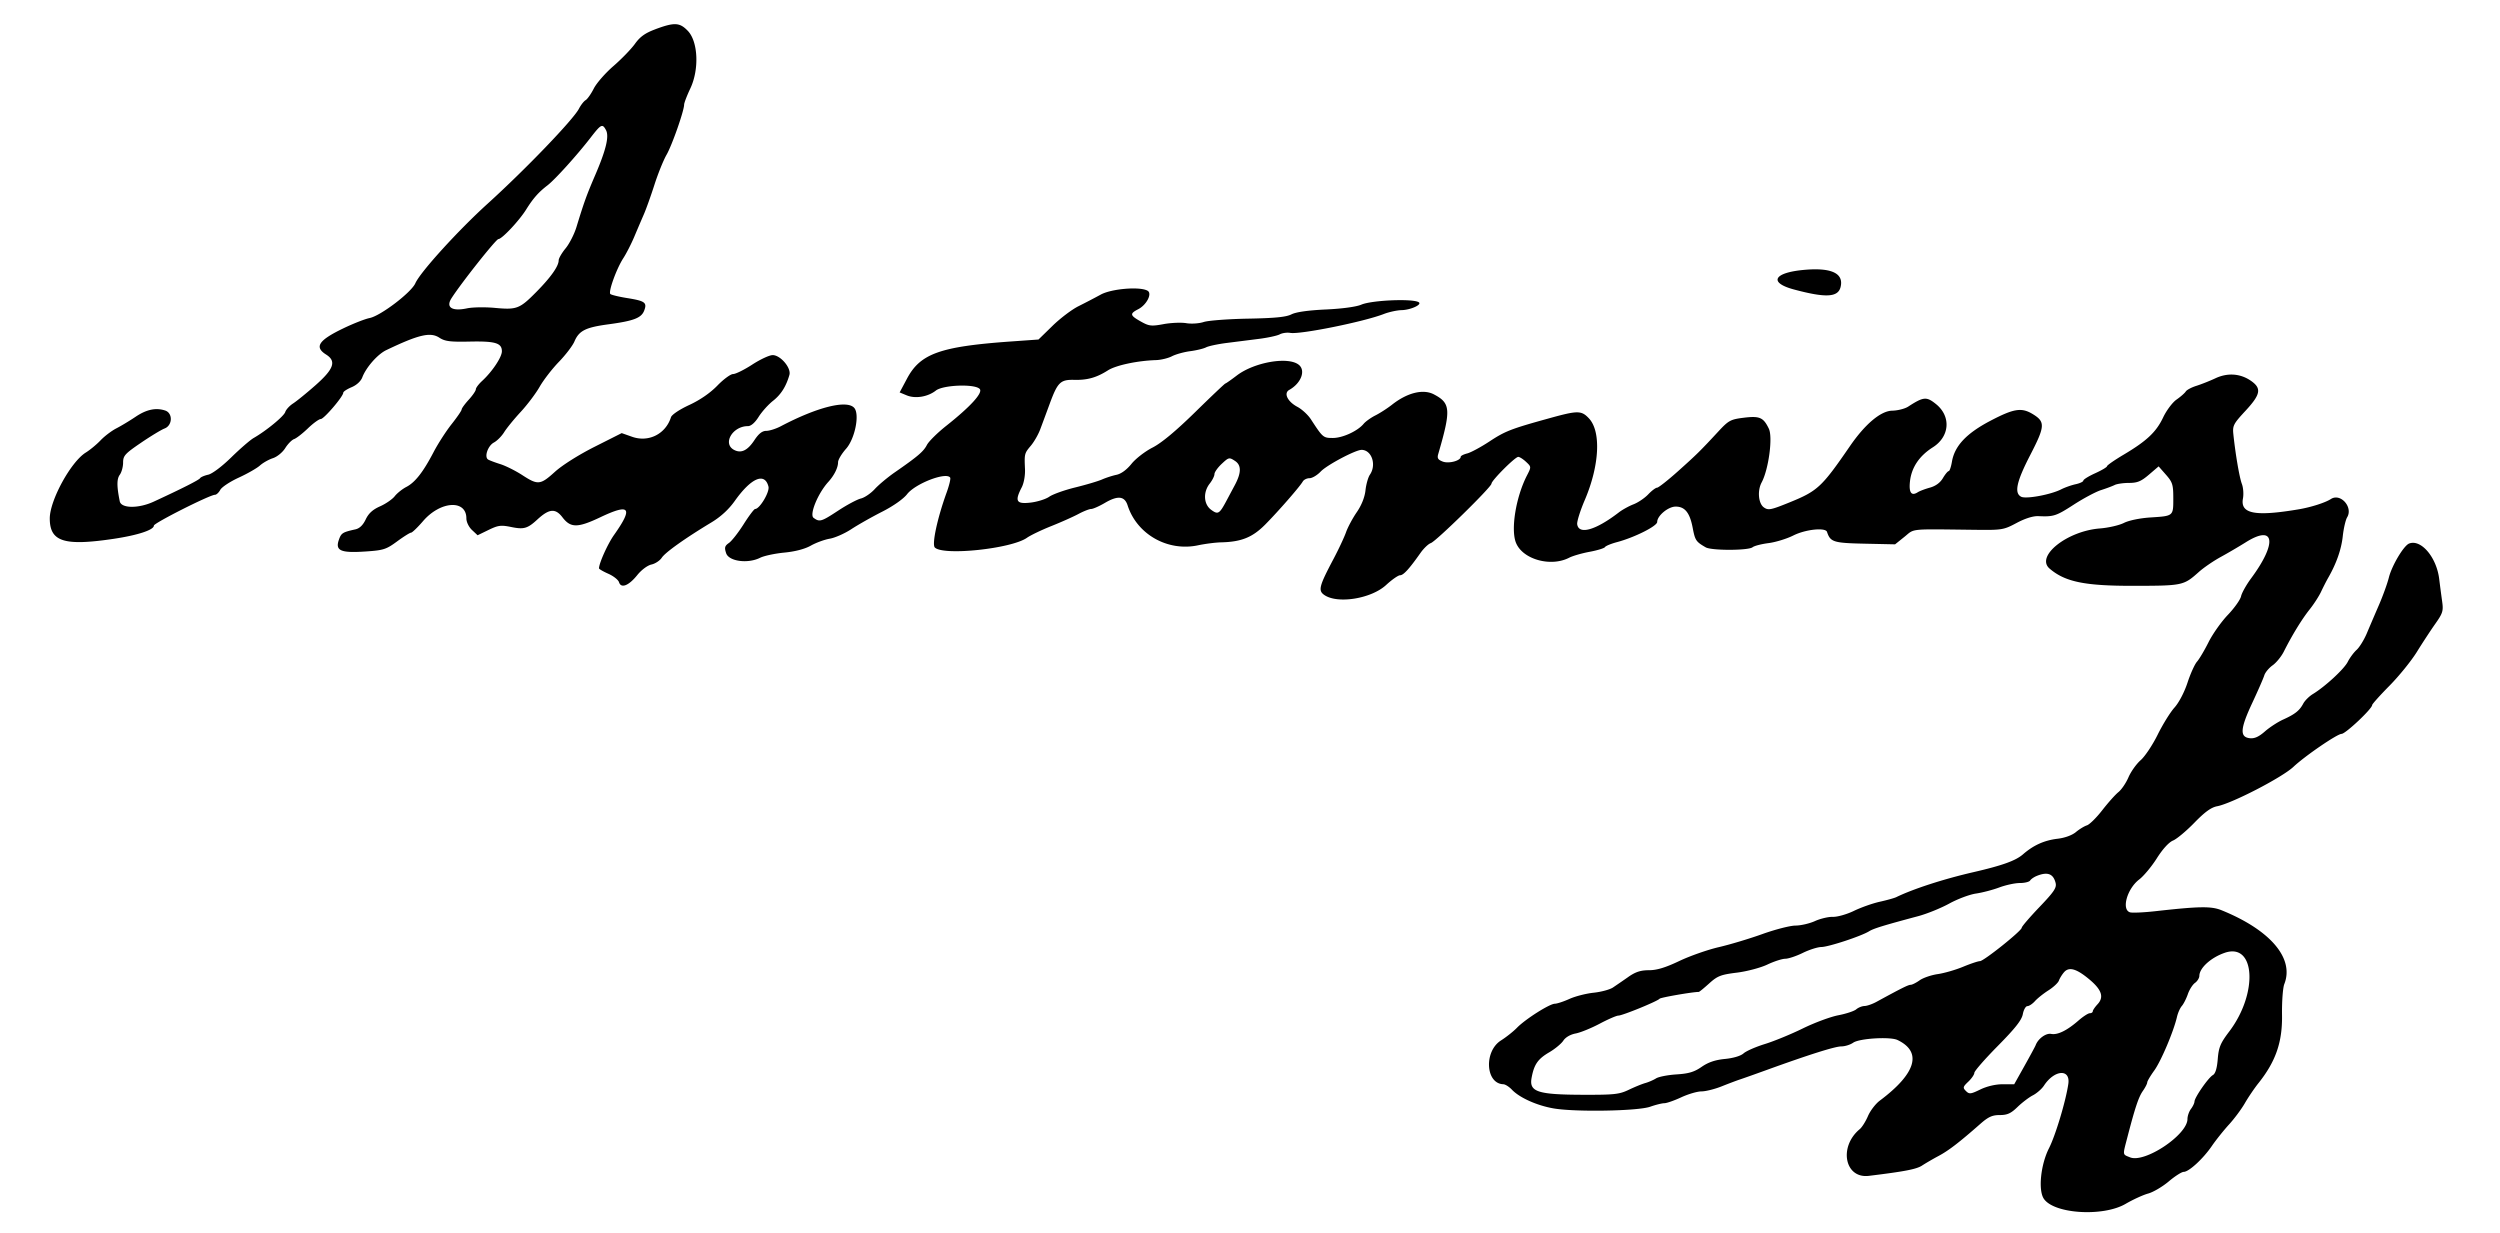
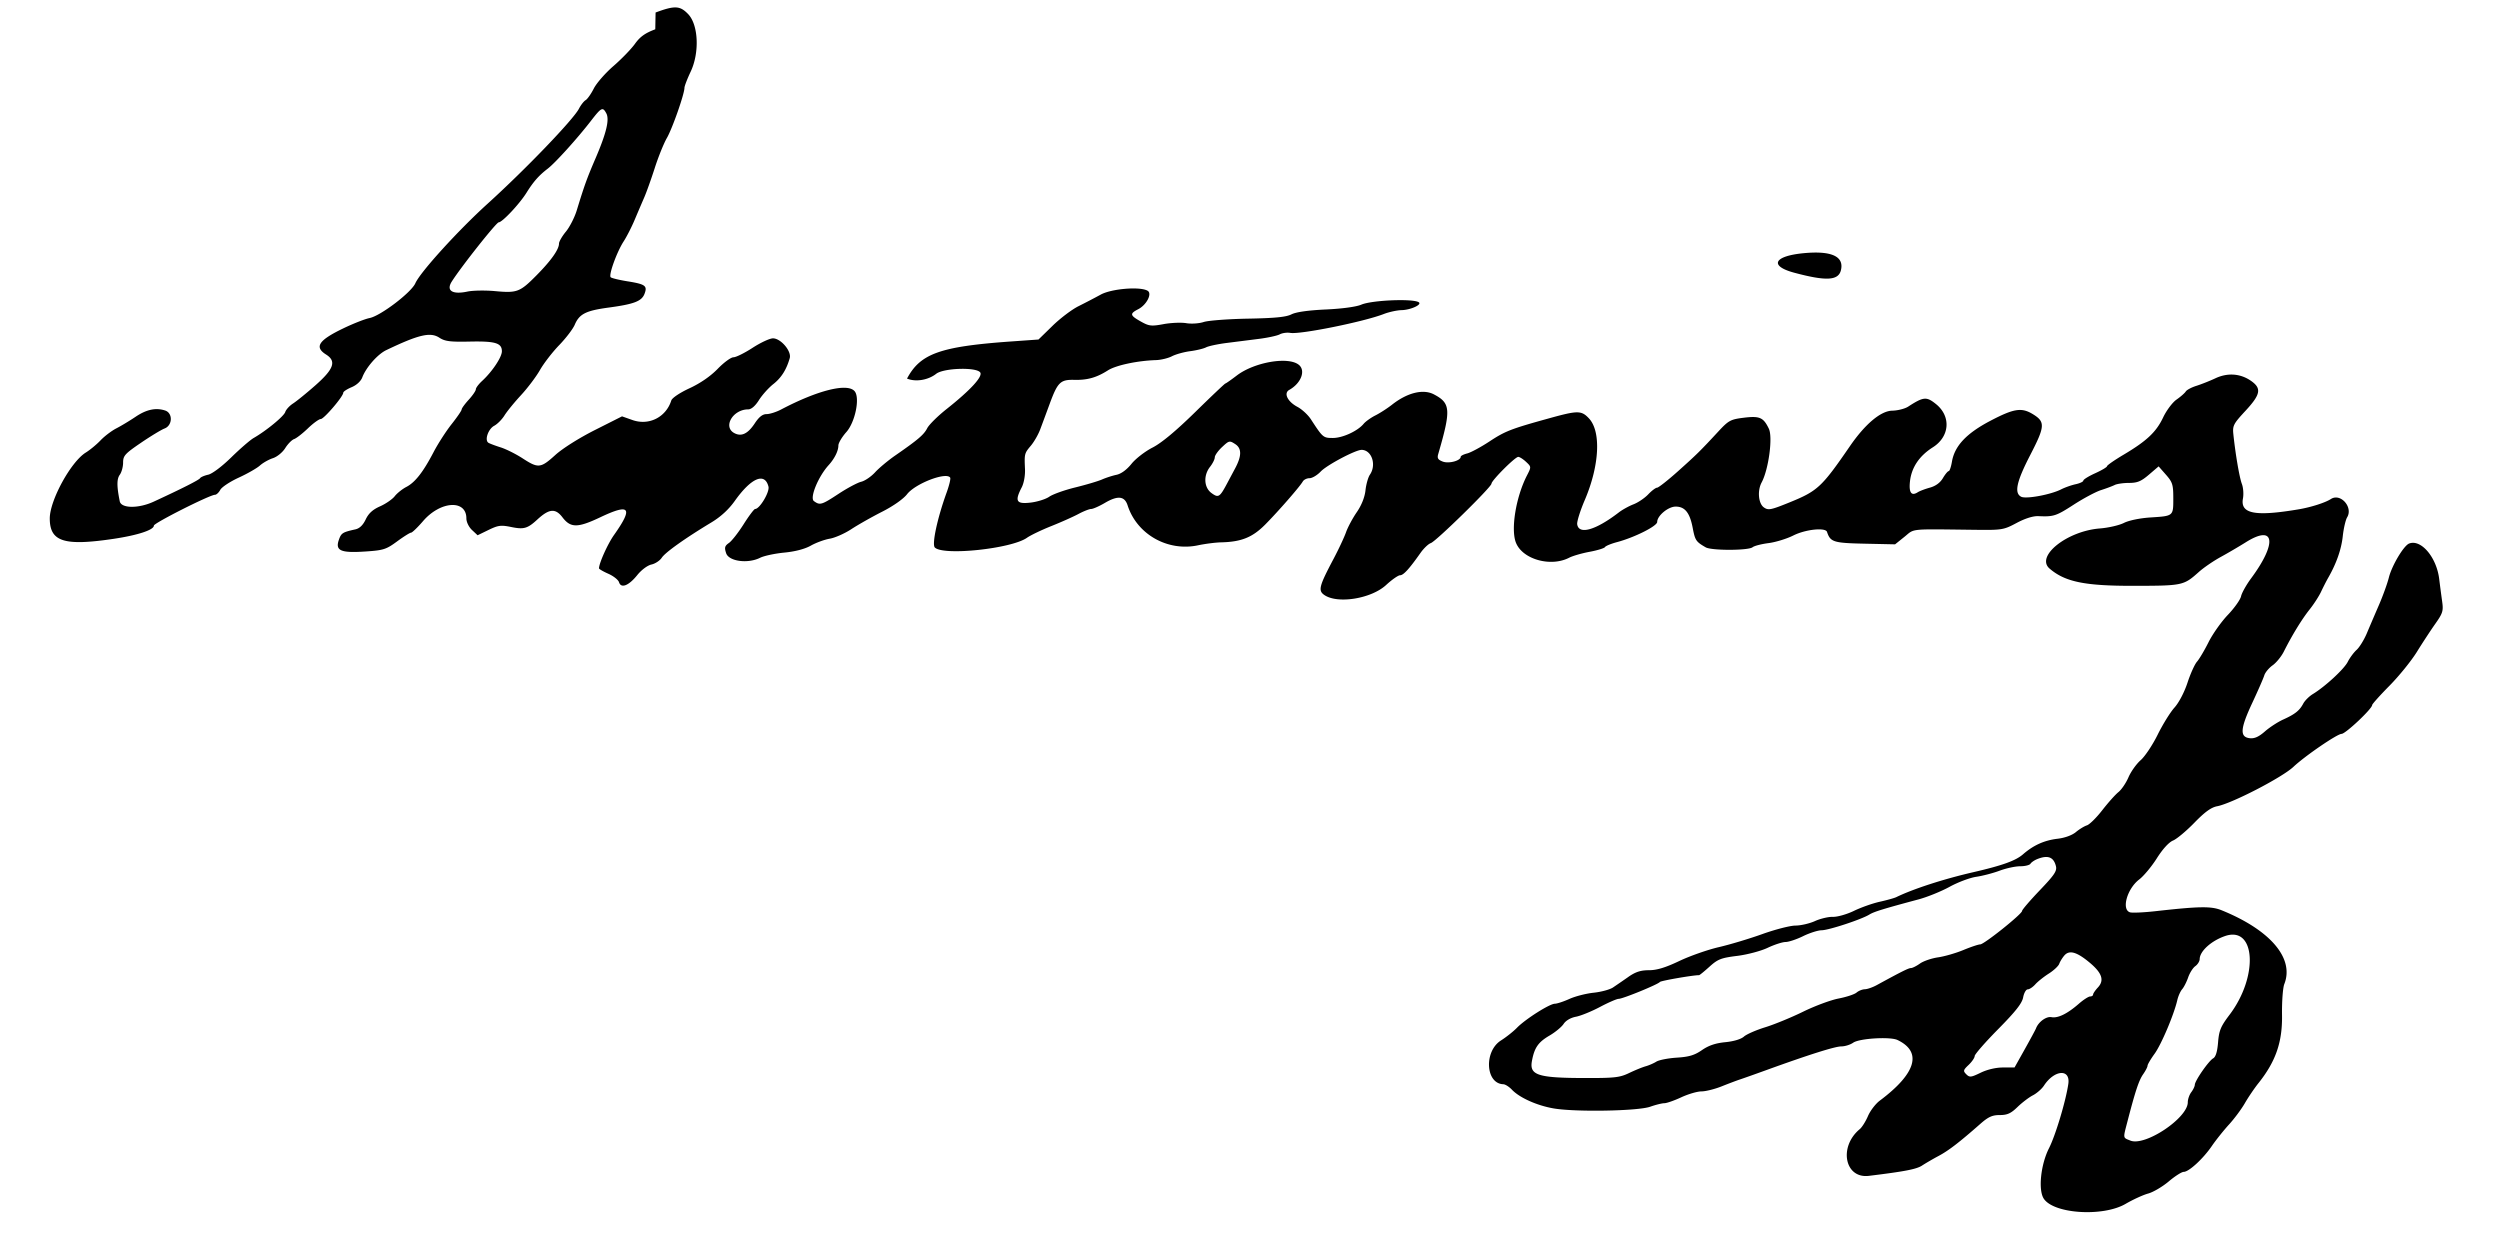
<svg xmlns="http://www.w3.org/2000/svg" viewBox="0 0 1056 521">
-   <path fill-rule="evenodd" d="M276.79 12.374c-4.271 1.59-6.431 3.134-8.575 6.126-1.576 2.2-5.669 6.428-9.094 9.396-3.426 2.967-7.163 7.242-8.305 9.5-1.142 2.257-2.693 4.464-3.446 4.904-.754.44-2.029 2.073-2.834 3.631-2.392 4.625-22.533 25.576-38.52 40.069-12.509 11.34-28.504 28.94-30.569 33.636-1.729 3.933-14.722 13.809-19.356 14.713-1.875.366-6.825 2.307-11 4.314-10.557 5.074-12.422 7.895-7.341 11.102 4.446 2.805 3.287 6.116-4.562 13.03-3.678 3.241-7.908 6.678-9.399 7.638-1.491.96-2.975 2.579-3.299 3.598-.57 1.798-8.013 7.918-13.353 10.981-1.451.832-5.707 4.516-9.459 8.186-3.958 3.873-8.046 6.944-9.739 7.315-1.604.353-3.15 1.019-3.435 1.481-.474.766-7.65 4.396-19.57 9.898-6.432 2.97-13.737 2.897-14.35-.142-1.291-6.396-1.287-9.435.015-11.217.771-1.053 1.401-3.365 1.401-5.136 0-2.888.777-3.751 7.505-8.336 4.128-2.813 8.628-5.541 10-6.063 3.4-1.293 3.568-6.511.245-7.602-3.913-1.284-7.899-.437-12.477 2.652-2.44 1.647-6.088 3.844-8.105 4.882-2.017 1.038-5.018 3.31-6.668 5.048-1.65 1.739-4.463 4.068-6.251 5.174-6.327 3.916-15.233 20.208-15.224 27.848.012 9.838 6.048 11.742 27.178 8.57C58.247 226.062 65 223.83 65 222.018 65 220.933 88.643 209 90.791 209c.626 0 1.642-.941 2.258-2.092.616-1.151 4.119-3.469 7.785-5.152 3.667-1.683 7.697-3.987 8.957-5.121 1.26-1.133 3.727-2.527 5.482-3.098 1.792-.582 4.076-2.448 5.209-4.255 1.11-1.769 2.798-3.485 3.751-3.812.953-.326 3.577-2.366 5.831-4.532 2.255-2.166 4.699-3.938 5.433-3.938 1.349 0 9.503-9.539 9.503-11.117 0-.471 1.578-1.515 3.506-2.321 2.118-.885 3.912-2.531 4.53-4.158 1.612-4.239 6.463-9.755 10.119-11.506 13.75-6.586 18.644-7.729 22.447-5.245 2.338 1.527 4.546 1.81 12.746 1.633 10.875-.234 13.652.599 13.652 4.099 0 2.484-4.076 8.594-8.364 12.539-1.45 1.334-2.636 2.921-2.636 3.527 0 .607-1.35 2.581-3 4.388-1.65 1.806-3 3.666-3 4.133 0 .467-1.904 3.251-4.232 6.188-2.327 2.937-5.75 8.245-7.606 11.796-4.449 8.512-7.818 12.815-11.539 14.739-1.677.867-3.878 2.63-4.891 3.918-1.013 1.288-3.8 3.208-6.194 4.267-3.09 1.367-4.848 2.971-6.064 5.533-1.136 2.395-2.597 3.804-4.343 4.191-5.443 1.204-5.989 1.549-6.99 4.421-1.595 4.575.761 5.625 11.085 4.94 7.758-.515 8.873-.867 13.499-4.263 2.774-2.036 5.433-3.702 5.909-3.702.476-.001 2.761-2.202 5.078-4.892 7.33-8.512 18.288-9.188 18.288-1.127 0 1.516 1.024 3.632 2.369 4.896l2.368 2.225 4.629-2.249c4.064-1.975 5.233-2.125 9.583-1.234 5.347 1.095 6.879.653 11.051-3.189 4.973-4.58 7.613-4.803 10.594-.896 3.442 4.513 6.405 4.507 15.974-.034 12.582-5.971 14.002-4.124 5.776 7.512-2.633 3.725-6.271 11.797-6.329 14.046-.008.306 1.762 1.341 3.933 2.299 2.172.958 4.213 2.574 4.535 3.59.868 2.735 4.088 1.469 7.702-3.027 1.755-2.185 4.31-4.089 5.975-4.455 1.599-.351 3.567-1.645 4.373-2.875 1.474-2.25 9.851-8.209 20.967-14.916 3.948-2.382 7.324-5.484 9.869-9.07 6.933-9.766 12.687-12.212 14.234-6.05.57 2.27-3.709 9.446-5.632 9.446-.435 0-2.616 2.888-4.845 6.418-2.229 3.53-5.019 7.094-6.199 7.921-1.802 1.262-1.996 1.956-1.208 4.332 1.147 3.46 9.147 4.54 14.361 1.939 1.65-.823 6.245-1.807 10.21-2.186 4.576-.437 8.671-1.513 11.21-2.945 2.2-1.24 5.8-2.56 8-2.931 2.2-.372 6.303-2.187 9.117-4.034 2.815-1.847 8.665-5.159 13-7.359 4.701-2.386 8.956-5.378 10.542-7.411 3.527-4.522 16.618-9.532 18.204-6.966.264.427-.41 3.24-1.499 6.25-3.952 10.927-6.31 21.926-4.985 23.251 3.562 3.562 32.354.521 38.901-4.109 1.496-1.058 6.114-3.278 10.261-4.933 4.148-1.655 9.316-3.96 11.485-5.123 2.17-1.163 4.587-2.114 5.371-2.114.785 0 3.397-1.154 5.803-2.565 5.489-3.216 8.332-2.901 9.61 1.065 3.933 12.202 16.886 19.555 29.69 16.853 3.025-.638 7.438-1.204 9.807-1.257 8.526-.19 13.258-2.104 18.637-7.538 5.528-5.583 14.586-15.964 15.856-18.169.44-.764 1.721-1.389 2.848-1.389 1.127 0 3.243-1.259 4.701-2.798 2.635-2.782 14.829-9.231 17.338-9.17 4.266.103 6.318 6.336 3.455 10.495-.747 1.085-1.585 4.052-1.862 6.593-.321 2.938-1.662 6.302-3.683 9.239-1.748 2.54-3.792 6.359-4.542 8.485-.75 2.126-3.125 7.194-5.278 11.261-6.169 11.656-6.606 13.449-3.737 15.329 5.703 3.737 19.735 1.411 25.928-4.298 2.468-2.275 5.132-4.136 5.921-4.136 1.425 0 3.838-2.636 8.611-9.41 1.375-1.951 3.344-3.831 4.377-4.177 2.211-.74 25.623-23.673 25.623-25.098 0-1.333 9.97-11.315 11.302-11.315.588 0 2.078.948 3.312 2.107 2.235 2.099 2.236 2.12.371 5.75-4.702 9.151-6.927 22.954-4.598 28.526 2.907 6.958 14.683 10.218 22.433 6.21 1.496-.774 5.385-1.899 8.642-2.501 3.257-.602 6.173-1.498 6.48-1.99.307-.492 2.583-1.433 5.058-2.09 7.379-1.959 17-6.784 17-8.525 0-2.624 4.644-6.487 7.8-6.487 3.91 0 5.986 2.599 7.203 9.018.997 5.257 1.386 5.836 5.497 8.198 2.466 1.417 18.079 1.378 19.799-.049.688-.571 3.715-1.355 6.726-1.741 3.011-.387 7.725-1.836 10.475-3.221 5.128-2.582 13.575-3.481 14.231-1.513 1.431 4.294 2.709 4.694 15.891 4.977l12.862.277 3.995-3.211c4.412-3.546 1.461-3.256 29.837-2.924 11.368.134 12.031.024 17.5-2.894 3.604-1.924 6.965-2.977 9.184-2.878 6.498.288 7.484-.034 15-4.893 4.125-2.667 9.3-5.421 11.5-6.12 2.2-.699 4.781-1.666 5.736-2.149.955-.482 3.687-.877 6.07-.877 3.506 0 5.114-.667 8.416-3.494l4.082-3.494 3.098 3.529c2.774 3.16 3.098 4.198 3.098 9.935 0 7.591.122 7.488-9.598 8.111-4.494.288-9.125 1.24-11.266 2.316-2 1.005-6.561 2.054-10.136 2.332-13.905 1.08-27.298 11.768-21.25 16.956 6.526 5.599 14.814 7.31 35.25 7.28 21.068-.031 21.311-.083 27.838-5.897 2.014-1.794 6.137-4.618 9.162-6.274 3.025-1.657 7.82-4.469 10.656-6.248 12.223-7.667 13.353.22 2.192 15.288-2.009 2.712-3.908 6.107-4.222 7.545-.313 1.438-2.826 4.977-5.583 7.864-2.757 2.887-6.419 8.062-8.137 11.5-1.718 3.438-3.918 7.151-4.889 8.251-.97 1.1-2.779 5.1-4.018 8.888-1.311 4.007-3.61 8.4-5.495 10.5-1.783 1.987-4.982 7.147-7.11 11.467-2.127 4.32-5.353 9.158-7.167 10.751-1.815 1.593-4.138 4.852-5.162 7.243-1.025 2.391-2.932 5.203-4.238 6.249-1.305 1.046-4.385 4.494-6.845 7.662-2.459 3.169-5.374 6.043-6.477 6.387-1.103.345-3.196 1.622-4.652 2.838-1.595 1.333-4.653 2.45-7.696 2.81-5.655.67-10.202 2.716-14.662 6.598-3.082 2.683-8.699 4.7-20.995 7.538-12.514 2.889-25.386 7.059-32.5 10.528-.825.403-3.975 1.283-7 1.956-3.025.674-7.929 2.405-10.898 3.849-2.969 1.443-6.953 2.58-8.855 2.526-1.902-.054-5.323.749-7.602 1.784-2.28 1.035-5.982 1.892-8.228 1.904-2.245.012-8.545 1.625-14 3.585-5.454 1.959-13.742 4.447-18.417 5.529-4.675 1.082-12.178 3.716-16.672 5.854-5.862 2.788-9.488 3.887-12.825 3.887-3.488 0-5.669.71-8.71 2.834a509.062 509.062 0 0 1-6.468 4.445c-1.325.887-5.007 1.883-8.18 2.215-3.174.332-7.767 1.509-10.208 2.616-2.44 1.107-5.216 2.023-6.168 2.035-2.241.028-12.478 6.527-16.011 10.164-1.508 1.552-4.537 3.956-6.731 5.341-7.265 4.586-6.547 18.256.973 18.502.825.027 2.456 1.059 3.624 2.292 3.206 3.386 10.55 6.692 17.583 7.915 9.171 1.595 35.611 1.136 40.84-.709 2.313-.816 5.003-1.483 5.979-1.483.977 0 4.183-1.121 7.125-2.49 2.942-1.37 6.795-2.495 8.562-2.5 1.767-.006 5.592-.961 8.5-2.124 2.908-1.162 6.412-2.483 7.787-2.935 1.375-.452 6.325-2.208 11-3.903C764.146 445.469 775.116 442 777.779 442c1.527 0 3.782-.705 5.012-1.566 2.605-1.825 15.618-2.618 18.709-1.14 10.549 5.042 7.897 14.122-7.483 25.62-1.776 1.327-4.019 4.258-4.986 6.514-.967 2.255-2.527 4.739-3.467 5.519-8.994 7.464-6.361 20.972 3.844 19.732 15.05-1.83 20.149-2.816 22.464-4.344 1.446-.955 4.596-2.787 7.001-4.072 4.235-2.264 8.694-5.69 17.588-13.513 3.402-2.993 5.067-3.75 8.247-3.75 3.177 0 4.693-.688 7.476-3.39 1.92-1.865 4.847-4.092 6.505-4.949 1.658-.857 3.762-2.701 4.676-4.096 4.413-6.734 11.242-7.21 10.292-.717-1.061 7.261-5.42 21.771-8.156 27.152-3.498 6.879-4.618 17.646-2.217 21.31 4.229 6.455 25.046 7.771 34.601 2.188 3.088-1.805 7.363-3.761 9.499-4.346 2.136-.586 6.042-2.884 8.679-5.108 2.638-2.224 5.487-4.044 6.332-4.044 2.178 0 8.169-5.502 11.872-10.905 1.733-2.527 5-6.62 7.26-9.095 2.261-2.475 5.273-6.525 6.694-9 1.421-2.475 4.01-6.29 5.754-8.479 7.296-9.157 10.124-17.314 9.953-28.711-.085-5.671.347-11.577.959-13.125 4.297-10.87-5.839-22.805-26.487-31.189-4.338-1.761-9.288-1.693-27.9.387-4.95.553-9.788.775-10.75.494-3.751-1.097-1.287-9.967 3.859-13.892 1.9-1.45 5.249-5.476 7.441-8.946 2.452-3.883 5.084-6.766 6.841-7.494 1.571-.651 5.619-4.028 8.994-7.505 4.428-4.561 7.113-6.505 9.64-6.979 6.164-1.156 27.442-12.151 32.223-16.651 4.867-4.579 18.494-13.91 20.316-13.91 1.675 0 12.936-10.609 12.936-12.188 0-.41 3.29-4.079 7.311-8.153 4.021-4.074 9.227-10.501 11.568-14.283 2.342-3.782 5.845-9.126 7.787-11.876 3.176-4.499 3.466-5.45 2.893-9.5-.349-2.475-.91-6.74-1.246-9.477-1.123-9.15-7.671-16.858-12.686-14.933-2.293.879-7.304 9.293-8.583 14.41-.619 2.475-2.489 7.65-4.155 11.5-1.666 3.85-3.978 9.25-5.137 12-1.159 2.75-3.099 5.9-4.31 7-1.212 1.1-2.902 3.381-3.755 5.07-1.555 3.076-9.542 10.444-14.772 13.626-1.533.934-3.34 2.734-4.015 4-1.588 2.981-3.466 4.472-8.503 6.751-2.257 1.021-5.727 3.282-7.712 5.025-2.585 2.269-4.4 3.077-6.397 2.848-4.276-.491-4.029-4.01 1.044-14.859 2.433-5.203 4.73-10.462 5.105-11.685.375-1.223 1.955-3.131 3.513-4.24 1.557-1.109 3.682-3.708 4.721-5.776 3.474-6.915 7.642-13.723 10.903-17.81 1.778-2.227 3.959-5.602 4.847-7.5.888-1.897 2.258-4.575 3.044-5.95 3.453-6.04 5.511-11.925 6.118-17.5.359-3.3 1.195-6.9 1.857-8 2.575-4.275-2.801-10.326-6.854-7.716-2.423 1.561-8.398 3.474-13.586 4.351-18.528 3.129-24.793 1.907-23.573-4.597.339-1.81.133-4.564-.458-6.119-1.03-2.708-2.7-12.436-3.591-20.919-.39-3.7-.007-4.446 5.1-9.958 6.384-6.887 6.885-9.435 2.475-12.575-4.482-3.192-9.943-3.621-15.134-1.189-2.376 1.113-6.003 2.552-8.061 3.198-2.059.646-4.084 1.725-4.5 2.399-.417.674-2.163 2.205-3.88 3.402s-4.257 4.574-5.644 7.503c-2.934 6.197-6.91 9.953-16.684 15.76-3.878 2.303-7.05 4.506-7.05 4.896 0 .389-2.25 1.724-5 2.967s-5 2.638-5 3.099c0 .462-1.462 1.154-3.25 1.539s-4.541 1.36-6.119 2.166c-4.377 2.238-14.841 4.175-16.881 3.124-3.038-1.565-1.988-6.379 3.86-17.699 6.241-12.081 6.356-13.962 1.051-17.197-4.752-2.898-7.977-2.395-17.885 2.791-10.157 5.316-15.153 10.628-16.282 17.311-.368 2.18-.983 3.963-1.366 3.963-.383 0-1.487 1.338-2.453 2.972-1.139 1.93-3.057 3.333-5.465 4-2.041.565-4.344 1.436-5.119 1.935-2.735 1.762-3.856.19-3.312-4.641.658-5.832 3.936-10.699 9.647-14.321 7.155-4.538 7.778-13.062 1.335-18.26-4.025-3.248-5.257-3.135-11.761 1.08-1.375.891-4.407 1.658-6.738 1.704-4.828.095-11.428 5.642-17.884 15.031-11.913 17.322-13.602 18.891-25.566 23.748-7.834 3.179-8.892 3.384-10.75 2.083-2.324-1.628-2.812-7.061-.947-10.546 2.957-5.525 4.776-19.118 3.04-22.716-2.307-4.783-3.881-5.459-10.729-4.603-5.435.679-6.295 1.148-10.559 5.749-7.76 8.372-9.083 9.677-17.107 16.858-4.257 3.81-8.22 6.927-8.806 6.927-.587 0-2.279 1.276-3.76 2.836-1.482 1.559-4.269 3.441-6.194 4.182-1.925.741-4.71 2.278-6.188 3.415-9.812 7.544-16.953 9.576-17.606 5.009-.162-1.132 1.273-5.72 3.189-10.197 6.23-14.556 6.978-28.933 1.794-34.495-3.16-3.39-4.721-3.407-16.394-.182-16.604 4.586-18.952 5.493-25.67 9.915-3.644 2.398-7.862 4.669-9.375 5.047-1.513.378-2.75 1.016-2.75 1.418 0 1.655-5.01 2.999-7.563 2.028-2.056-.781-2.44-1.429-1.917-3.227 5.447-18.728 5.249-21.441-1.837-25.165-4.528-2.38-11.223-.733-17.683 4.352-1.925 1.515-5.075 3.548-7 4.518-1.925.969-4.175 2.575-5 3.569-2.546 3.067-8.868 5.977-12.984 5.977-4.088 0-4.246-.134-9.303-7.898-1.217-1.87-3.777-4.23-5.689-5.246-4.183-2.223-5.9-5.786-3.449-7.158 4.984-2.789 7.039-8.113 4.08-10.57-4.401-3.652-18.813-1.181-26.259 4.503-2.427 1.853-4.594 3.369-4.815 3.369-.221 0-5.955 5.437-12.741 12.082-8.207 8.035-14.246 13.054-18.03 14.984-3.13 1.596-7.124 4.686-8.876 6.866-1.991 2.479-4.356 4.211-6.31 4.622-1.718.361-4.474 1.251-6.124 1.977-1.65.727-6.732 2.237-11.293 3.358-4.562 1.12-9.512 2.888-11 3.929-1.489 1.04-5.07 2.161-7.957 2.49-5.979.681-6.703-.597-3.666-6.47.913-1.767 1.493-5.024 1.371-7.7-.296-6.454-.251-6.632 2.492-9.892 1.345-1.6 3.11-4.672 3.92-6.827.811-2.155 2.608-7.004 3.994-10.774 3.377-9.188 4.543-10.332 10.39-10.189 5.567.135 9.419-.951 14.249-4.019 3.38-2.147 12.426-4.073 20.307-4.324 2.094-.066 5.124-.802 6.733-1.634 1.609-.832 5.071-1.792 7.693-2.134 2.622-.342 5.64-1.071 6.706-1.62 1.067-.549 5.005-1.387 8.75-1.862l13.622-1.726c3.745-.475 7.688-1.333 8.76-1.907 1.073-.575 3.07-.85 4.44-.612 4.21.731 31.023-4.684 39.489-7.975 2.2-.855 5.575-1.591 7.5-1.635 3.896-.088 8.839-2.372 7.254-3.351-2.585-1.597-19.848-.858-24.254 1.04-2.099.903-8.102 1.718-15 2.035-7.413.34-12.566 1.072-14.5 2.059-2.22 1.134-6.976 1.604-18.3 1.809-8.415.153-16.862.793-18.771 1.423-1.925.636-5.196.854-7.345.491-2.13-.36-6.455-.177-9.61.406-5.175.957-6.115.848-9.605-1.114-4.612-2.592-4.756-3.296-1.064-5.205 3.505-1.813 5.932-6.517 3.996-7.745-3.014-1.912-15.225-.939-19.839 1.581a347.11 347.11 0 0 1-9.462 4.93c-2.75 1.372-7.665 5.093-10.921 8.27l-5.922 5.776-11.578.822c-29.965 2.13-38.319 5.11-43.954 15.682l-3.115 5.844 2.978 1.234c3.652 1.513 8.926.647 12.318-2.021 3.083-2.425 16.687-2.893 18.558-.638 1.351 1.628-3.933 7.422-14.161 15.526-3.722 2.948-7.401 6.587-8.176 8.086-1.438 2.781-3.816 4.81-13.527 11.54-3.025 2.096-6.85 5.29-8.5 7.097-1.65 1.807-4.29 3.602-5.867 3.988-1.576.386-5.851 2.665-9.5 5.063-7.246 4.763-7.928 4.965-10.472 3.106-1.861-1.361 1.813-10.332 6.217-15.181 2.507-2.76 4.122-6.017 4.122-8.314 0-1.036 1.516-3.588 3.368-5.67 3.73-4.192 5.818-14.443 3.51-17.224-2.978-3.589-15.508-.483-31.076 7.703-2.034 1.069-4.787 1.944-6.117 1.944-1.706 0-3.184 1.155-5.014 3.92-2.922 4.417-5.635 5.705-8.633 4.1-4.931-2.639-.597-10.02 5.884-10.02 1.302 0 2.961-1.439 4.537-3.934 1.365-2.164 4.093-5.202 6.061-6.75 3.374-2.656 5.537-6.073 6.932-10.952.835-2.921-3.775-8.364-7.084-8.364-1.35 0-5.224 1.8-8.61 4-3.386 2.2-7.022 4-8.081 4-1.06 0-4.054 2.196-6.654 4.88-3.012 3.108-7.321 6.081-11.868 8.188-4.142 1.918-7.39 4.096-7.735 5.185-2.248 7.082-9.448 10.707-16.398 8.255l-4.41-1.556-11.451 5.774c-6.647 3.352-13.651 7.766-16.696 10.524-6.234 5.645-7.222 5.747-13.861 1.436-2.807-1.823-6.968-3.904-9.247-4.625-2.278-.72-4.599-1.593-5.158-1.938-1.738-1.074-.135-5.82 2.429-7.192 1.342-.718 3.293-2.685 4.335-4.371 1.042-1.687 4.186-5.54 6.985-8.563 2.8-3.023 6.405-7.805 8.011-10.626 1.607-2.821 5.257-7.546 8.112-10.5 2.855-2.954 5.809-6.825 6.565-8.601 1.948-4.579 4.685-5.964 14.364-7.269 10.735-1.448 13.926-2.676 15.121-5.82 1.282-3.371.344-4.057-7.199-5.267-3.532-.566-6.729-1.341-7.105-1.722-.925-.937 2.621-10.729 5.48-15.131 1.272-1.958 3.357-6.036 4.632-9.061 1.276-3.025 3.103-7.3 4.061-9.5.958-2.2 2.969-7.825 4.469-12.5 1.5-4.675 3.8-10.362 5.111-12.638 2.31-4.011 7.391-18.517 7.417-21.174.007-.721 1.184-3.788 2.616-6.814 3.802-8.037 3.297-19.781-1.045-24.313-3.446-3.597-5.657-3.708-13.768-.687m-27.31 45.775c-5.746 7.434-15.073 17.752-18.247 20.184-3.744 2.871-6.028 5.461-8.966 10.167-2.969 4.756-10.244 12.5-11.743 12.5-.992 0-15.846 18.748-19.828 25.026-2.444 3.853.247 5.571 6.615 4.224 2.304-.488 7.564-.573 11.689-.191 9.329.867 10.502.416 17.582-6.757 6.115-6.195 9.408-10.855 9.414-13.324.002-.837 1.317-3.116 2.922-5.063 1.606-1.947 3.667-5.987 4.581-8.978 3.226-10.555 4.297-13.522 7.915-21.937 4.6-10.696 5.97-16.414 4.564-19.041-1.507-2.815-2.069-2.539-6.498 3.19m512.366 55.874c-12.728 1.189-14.8 5.385-4.079 8.26 13.438 3.604 18.609 3.339 19.7-1.008 1.469-5.854-3.902-8.348-15.621-7.252m-245.769 81.905c-1.693 1.581-3.077 3.533-3.077 4.338 0 .806-.9 2.608-2 4.007-2.871 3.65-2.586 8.754.619 11.09 2.899 2.113 3.469 1.769 6.504-3.925 1.154-2.166 2.721-5.103 3.481-6.527 2.788-5.224 2.808-8.411.063-10.21-2.422-1.587-2.626-1.542-5.59 1.227m344.275 174.065c-1.181.477-2.445 1.348-2.809 1.937-.363.588-2.322 1.07-4.352 1.071-2.03 0-5.941.843-8.691 1.873-2.75 1.03-7.185 2.19-9.856 2.577-2.671.387-7.742 2.29-11.269 4.228-3.527 1.939-9.441 4.335-13.144 5.325-14.676 3.924-18.812 5.198-20.731 6.388-3.327 2.062-17.122 6.606-20.157 6.639-1.564.017-5.093 1.138-7.843 2.491-2.75 1.353-6.082 2.464-7.404 2.469-1.321.005-4.735 1.112-7.585 2.461-2.865 1.355-8.621 2.878-12.872 3.406-6.765.84-8.167 1.386-11.667 4.548-2.188 1.977-4.169 3.594-4.403 3.594-2.674 0-16.184 2.349-16.564 2.88-.717 1.002-15.668 7.12-17.399 7.12-.792 0-4.353 1.545-7.913 3.434-3.56 1.889-8.123 3.744-10.14 4.122-2.212.415-4.273 1.613-5.195 3.021-.841 1.283-3.507 3.493-5.925 4.91-4.852 2.843-6.437 5.131-7.481 10.803-1.087 5.9 2.505 7.093 21.548 7.158 13.371.046 15.489-.182 19.5-2.105 2.475-1.187 5.625-2.471 7-2.855 1.375-.383 3.406-1.265 4.514-1.961 1.108-.695 4.998-1.454 8.644-1.686 5.178-.33 7.506-1.029 10.628-3.193 2.811-1.948 5.736-2.939 9.856-3.338 3.542-.343 6.649-1.275 7.858-2.357 1.1-.985 5.15-2.761 9-3.948 3.85-1.187 11.05-4.145 16-6.573 4.95-2.428 11.7-4.934 15-5.569 3.3-.635 6.71-1.764 7.579-2.509.868-.745 2.443-1.376 3.5-1.402 1.056-.026 3.323-.814 5.036-1.75 10.508-5.741 13.44-7.202 14.447-7.202.621 0 2.333-.857 3.803-1.904 1.471-1.048 4.916-2.228 7.655-2.624 2.739-.396 7.554-1.789 10.7-3.096 3.146-1.307 6.343-2.376 7.105-2.376 1.627 0 17.675-12.834 17.675-14.135 0-.488 3.355-4.398 7.455-8.69 6.246-6.538 7.355-8.198 6.838-10.239-.981-3.871-3.41-4.771-7.941-2.943m79.382 32.488c-5.822 2.001-10.668 6.395-10.712 9.712-.012.932-.845 2.282-1.851 3-1.005.719-2.361 2.853-3.012 4.742-.651 1.889-1.793 4.139-2.537 5-.744.861-1.663 2.915-2.042 4.565-1.409 6.143-6.745 18.745-9.614 22.705-1.631 2.252-2.966 4.521-2.966 5.041 0 .52-.834 2.14-1.854 3.6-1.796 2.57-3.281 7.025-6.573 19.72-1.974 7.611-2.061 6.993 1.177 8.311 6.205 2.526 24.25-9.516 24.25-16.183 0-1.271.661-3.185 1.468-4.253.808-1.067 1.483-2.481 1.5-3.141.046-1.729 5.862-10.105 7.75-11.162 1.078-.603 1.752-2.801 2.074-6.766.407-5.016 1.116-6.715 4.862-11.659 12.267-16.188 11.025-37.683-1.92-33.232m-67.876 8.212c-.855.994-1.826 2.575-2.158 3.514-.333.939-2.313 2.793-4.402 4.121-2.089 1.327-4.655 3.371-5.703 4.542-1.048 1.172-2.49 2.13-3.205 2.13-.715 0-1.585 1.521-1.933 3.379-.472 2.516-3.166 5.944-10.546 13.416-5.451 5.52-9.919 10.637-9.928 11.371-.01.734-1.16 2.418-2.556 3.743-2.29 2.172-2.387 2.56-.993 3.954 1.394 1.394 1.99 1.329 6.083-.659 2.782-1.352 6.425-2.204 9.419-2.204h4.883l4.341-7.75c2.387-4.262 4.51-8.2 4.717-8.75 1.045-2.768 4.351-5.179 6.532-4.762 2.741.524 6.716-1.424 11.591-5.679 1.925-1.68 4.063-3.055 4.75-3.057.688-.001 1.25-.367 1.25-.813 0-.447.91-1.789 2.023-2.984 2.805-3.011 1.78-6.111-3.475-10.503-5.431-4.54-8.604-5.433-10.69-3.009" />
+   <path fill-rule="evenodd" d="M276.79 12.374c-4.271 1.59-6.431 3.134-8.575 6.126-1.576 2.2-5.669 6.428-9.094 9.396-3.426 2.967-7.163 7.242-8.305 9.5-1.142 2.257-2.693 4.464-3.446 4.904-.754.44-2.029 2.073-2.834 3.631-2.392 4.625-22.533 25.576-38.52 40.069-12.509 11.34-28.504 28.94-30.569 33.636-1.729 3.933-14.722 13.809-19.356 14.713-1.875.366-6.825 2.307-11 4.314-10.557 5.074-12.422 7.895-7.341 11.102 4.446 2.805 3.287 6.116-4.562 13.03-3.678 3.241-7.908 6.678-9.399 7.638-1.491.96-2.975 2.579-3.299 3.598-.57 1.798-8.013 7.918-13.353 10.981-1.451.832-5.707 4.516-9.459 8.186-3.958 3.873-8.046 6.944-9.739 7.315-1.604.353-3.15 1.019-3.435 1.481-.474.766-7.65 4.396-19.57 9.898-6.432 2.97-13.737 2.897-14.35-.142-1.291-6.396-1.287-9.435.015-11.217.771-1.053 1.401-3.365 1.401-5.136 0-2.888.777-3.751 7.505-8.336 4.128-2.813 8.628-5.541 10-6.063 3.4-1.293 3.568-6.511.245-7.602-3.913-1.284-7.899-.437-12.477 2.652-2.44 1.647-6.088 3.844-8.105 4.882-2.017 1.038-5.018 3.31-6.668 5.048-1.65 1.739-4.463 4.068-6.251 5.174-6.327 3.916-15.233 20.208-15.224 27.848.012 9.838 6.048 11.742 27.178 8.57C58.247 226.062 65 223.83 65 222.018 65 220.933 88.643 209 90.791 209c.626 0 1.642-.941 2.258-2.092.616-1.151 4.119-3.469 7.785-5.152 3.667-1.683 7.697-3.987 8.957-5.121 1.26-1.133 3.727-2.527 5.482-3.098 1.792-.582 4.076-2.448 5.209-4.255 1.11-1.769 2.798-3.485 3.751-3.812.953-.326 3.577-2.366 5.831-4.532 2.255-2.166 4.699-3.938 5.433-3.938 1.349 0 9.503-9.539 9.503-11.117 0-.471 1.578-1.515 3.506-2.321 2.118-.885 3.912-2.531 4.53-4.158 1.612-4.239 6.463-9.755 10.119-11.506 13.75-6.586 18.644-7.729 22.447-5.245 2.338 1.527 4.546 1.81 12.746 1.633 10.875-.234 13.652.599 13.652 4.099 0 2.484-4.076 8.594-8.364 12.539-1.45 1.334-2.636 2.921-2.636 3.527 0 .607-1.35 2.581-3 4.388-1.65 1.806-3 3.666-3 4.133 0 .467-1.904 3.251-4.232 6.188-2.327 2.937-5.75 8.245-7.606 11.796-4.449 8.512-7.818 12.815-11.539 14.739-1.677.867-3.878 2.63-4.891 3.918-1.013 1.288-3.8 3.208-6.194 4.267-3.09 1.367-4.848 2.971-6.064 5.533-1.136 2.395-2.597 3.804-4.343 4.191-5.443 1.204-5.989 1.549-6.99 4.421-1.595 4.575.761 5.625 11.085 4.94 7.758-.515 8.873-.867 13.499-4.263 2.774-2.036 5.433-3.702 5.909-3.702.476-.001 2.761-2.202 5.078-4.892 7.33-8.512 18.288-9.188 18.288-1.127 0 1.516 1.024 3.632 2.369 4.896l2.368 2.225 4.629-2.249c4.064-1.975 5.233-2.125 9.583-1.234 5.347 1.095 6.879.653 11.051-3.189 4.973-4.58 7.613-4.803 10.594-.896 3.442 4.513 6.405 4.507 15.974-.034 12.582-5.971 14.002-4.124 5.776 7.512-2.633 3.725-6.271 11.797-6.329 14.046-.008.306 1.762 1.341 3.933 2.299 2.172.958 4.213 2.574 4.535 3.59.868 2.735 4.088 1.469 7.702-3.027 1.755-2.185 4.31-4.089 5.975-4.455 1.599-.351 3.567-1.645 4.373-2.875 1.474-2.25 9.851-8.209 20.967-14.916 3.948-2.382 7.324-5.484 9.869-9.07 6.933-9.766 12.687-12.212 14.234-6.05.57 2.27-3.709 9.446-5.632 9.446-.435 0-2.616 2.888-4.845 6.418-2.229 3.53-5.019 7.094-6.199 7.921-1.802 1.262-1.996 1.956-1.208 4.332 1.147 3.46 9.147 4.54 14.361 1.939 1.65-.823 6.245-1.807 10.21-2.186 4.576-.437 8.671-1.513 11.21-2.945 2.2-1.24 5.8-2.56 8-2.931 2.2-.372 6.303-2.187 9.117-4.034 2.815-1.847 8.665-5.159 13-7.359 4.701-2.386 8.956-5.378 10.542-7.411 3.527-4.522 16.618-9.532 18.204-6.966.264.427-.41 3.24-1.499 6.25-3.952 10.927-6.31 21.926-4.985 23.251 3.562 3.562 32.354.521 38.901-4.109 1.496-1.058 6.114-3.278 10.261-4.933 4.148-1.655 9.316-3.96 11.485-5.123 2.17-1.163 4.587-2.114 5.371-2.114.785 0 3.397-1.154 5.803-2.565 5.489-3.216 8.332-2.901 9.61 1.065 3.933 12.202 16.886 19.555 29.69 16.853 3.025-.638 7.438-1.204 9.807-1.257 8.526-.19 13.258-2.104 18.637-7.538 5.528-5.583 14.586-15.964 15.856-18.169.44-.764 1.721-1.389 2.848-1.389 1.127 0 3.243-1.259 4.701-2.798 2.635-2.782 14.829-9.231 17.338-9.17 4.266.103 6.318 6.336 3.455 10.495-.747 1.085-1.585 4.052-1.862 6.593-.321 2.938-1.662 6.302-3.683 9.239-1.748 2.54-3.792 6.359-4.542 8.485-.75 2.126-3.125 7.194-5.278 11.261-6.169 11.656-6.606 13.449-3.737 15.329 5.703 3.737 19.735 1.411 25.928-4.298 2.468-2.275 5.132-4.136 5.921-4.136 1.425 0 3.838-2.636 8.611-9.41 1.375-1.951 3.344-3.831 4.377-4.177 2.211-.74 25.623-23.673 25.623-25.098 0-1.333 9.97-11.315 11.302-11.315.588 0 2.078.948 3.312 2.107 2.235 2.099 2.236 2.12.371 5.75-4.702 9.151-6.927 22.954-4.598 28.526 2.907 6.958 14.683 10.218 22.433 6.21 1.496-.774 5.385-1.899 8.642-2.501 3.257-.602 6.173-1.498 6.48-1.99.307-.492 2.583-1.433 5.058-2.09 7.379-1.959 17-6.784 17-8.525 0-2.624 4.644-6.487 7.8-6.487 3.91 0 5.986 2.599 7.203 9.018.997 5.257 1.386 5.836 5.497 8.198 2.466 1.417 18.079 1.378 19.799-.049.688-.571 3.715-1.355 6.726-1.741 3.011-.387 7.725-1.836 10.475-3.221 5.128-2.582 13.575-3.481 14.231-1.513 1.431 4.294 2.709 4.694 15.891 4.977l12.862.277 3.995-3.211c4.412-3.546 1.461-3.256 29.837-2.924 11.368.134 12.031.024 17.5-2.894 3.604-1.924 6.965-2.977 9.184-2.878 6.498.288 7.484-.034 15-4.893 4.125-2.667 9.3-5.421 11.5-6.12 2.2-.699 4.781-1.666 5.736-2.149.955-.482 3.687-.877 6.07-.877 3.506 0 5.114-.667 8.416-3.494l4.082-3.494 3.098 3.529c2.774 3.16 3.098 4.198 3.098 9.935 0 7.591.122 7.488-9.598 8.111-4.494.288-9.125 1.24-11.266 2.316-2 1.005-6.561 2.054-10.136 2.332-13.905 1.08-27.298 11.768-21.25 16.956 6.526 5.599 14.814 7.31 35.25 7.28 21.068-.031 21.311-.083 27.838-5.897 2.014-1.794 6.137-4.618 9.162-6.274 3.025-1.657 7.82-4.469 10.656-6.248 12.223-7.667 13.353.22 2.192 15.288-2.009 2.712-3.908 6.107-4.222 7.545-.313 1.438-2.826 4.977-5.583 7.864-2.757 2.887-6.419 8.062-8.137 11.5-1.718 3.438-3.918 7.151-4.889 8.251-.97 1.1-2.779 5.1-4.018 8.888-1.311 4.007-3.61 8.4-5.495 10.5-1.783 1.987-4.982 7.147-7.11 11.467-2.127 4.32-5.353 9.158-7.167 10.751-1.815 1.593-4.138 4.852-5.162 7.243-1.025 2.391-2.932 5.203-4.238 6.249-1.305 1.046-4.385 4.494-6.845 7.662-2.459 3.169-5.374 6.043-6.477 6.387-1.103.345-3.196 1.622-4.652 2.838-1.595 1.333-4.653 2.45-7.696 2.81-5.655.67-10.202 2.716-14.662 6.598-3.082 2.683-8.699 4.7-20.995 7.538-12.514 2.889-25.386 7.059-32.5 10.528-.825.403-3.975 1.283-7 1.956-3.025.674-7.929 2.405-10.898 3.849-2.969 1.443-6.953 2.58-8.855 2.526-1.902-.054-5.323.749-7.602 1.784-2.28 1.035-5.982 1.892-8.228 1.904-2.245.012-8.545 1.625-14 3.585-5.454 1.959-13.742 4.447-18.417 5.529-4.675 1.082-12.178 3.716-16.672 5.854-5.862 2.788-9.488 3.887-12.825 3.887-3.488 0-5.669.71-8.71 2.834a509.062 509.062 0 0 1-6.468 4.445c-1.325.887-5.007 1.883-8.18 2.215-3.174.332-7.767 1.509-10.208 2.616-2.44 1.107-5.216 2.023-6.168 2.035-2.241.028-12.478 6.527-16.011 10.164-1.508 1.552-4.537 3.956-6.731 5.341-7.265 4.586-6.547 18.256.973 18.502.825.027 2.456 1.059 3.624 2.292 3.206 3.386 10.55 6.692 17.583 7.915 9.171 1.595 35.611 1.136 40.84-.709 2.313-.816 5.003-1.483 5.979-1.483.977 0 4.183-1.121 7.125-2.49 2.942-1.37 6.795-2.495 8.562-2.5 1.767-.006 5.592-.961 8.5-2.124 2.908-1.162 6.412-2.483 7.787-2.935 1.375-.452 6.325-2.208 11-3.903C764.146 445.469 775.116 442 777.779 442c1.527 0 3.782-.705 5.012-1.566 2.605-1.825 15.618-2.618 18.709-1.14 10.549 5.042 7.897 14.122-7.483 25.62-1.776 1.327-4.019 4.258-4.986 6.514-.967 2.255-2.527 4.739-3.467 5.519-8.994 7.464-6.361 20.972 3.844 19.732 15.05-1.83 20.149-2.816 22.464-4.344 1.446-.955 4.596-2.787 7.001-4.072 4.235-2.264 8.694-5.69 17.588-13.513 3.402-2.993 5.067-3.75 8.247-3.75 3.177 0 4.693-.688 7.476-3.39 1.92-1.865 4.847-4.092 6.505-4.949 1.658-.857 3.762-2.701 4.676-4.096 4.413-6.734 11.242-7.21 10.292-.717-1.061 7.261-5.42 21.771-8.156 27.152-3.498 6.879-4.618 17.646-2.217 21.31 4.229 6.455 25.046 7.771 34.601 2.188 3.088-1.805 7.363-3.761 9.499-4.346 2.136-.586 6.042-2.884 8.679-5.108 2.638-2.224 5.487-4.044 6.332-4.044 2.178 0 8.169-5.502 11.872-10.905 1.733-2.527 5-6.62 7.26-9.095 2.261-2.475 5.273-6.525 6.694-9 1.421-2.475 4.01-6.29 5.754-8.479 7.296-9.157 10.124-17.314 9.953-28.711-.085-5.671.347-11.577.959-13.125 4.297-10.87-5.839-22.805-26.487-31.189-4.338-1.761-9.288-1.693-27.9.387-4.95.553-9.788.775-10.75.494-3.751-1.097-1.287-9.967 3.859-13.892 1.9-1.45 5.249-5.476 7.441-8.946 2.452-3.883 5.084-6.766 6.841-7.494 1.571-.651 5.619-4.028 8.994-7.505 4.428-4.561 7.113-6.505 9.64-6.979 6.164-1.156 27.442-12.151 32.223-16.651 4.867-4.579 18.494-13.91 20.316-13.91 1.675 0 12.936-10.609 12.936-12.188 0-.41 3.29-4.079 7.311-8.153 4.021-4.074 9.227-10.501 11.568-14.283 2.342-3.782 5.845-9.126 7.787-11.876 3.176-4.499 3.466-5.45 2.893-9.5-.349-2.475-.91-6.74-1.246-9.477-1.123-9.15-7.671-16.858-12.686-14.933-2.293.879-7.304 9.293-8.583 14.41-.619 2.475-2.489 7.65-4.155 11.5-1.666 3.85-3.978 9.25-5.137 12-1.159 2.75-3.099 5.9-4.31 7-1.212 1.1-2.902 3.381-3.755 5.07-1.555 3.076-9.542 10.444-14.772 13.626-1.533.934-3.34 2.734-4.015 4-1.588 2.981-3.466 4.472-8.503 6.751-2.257 1.021-5.727 3.282-7.712 5.025-2.585 2.269-4.4 3.077-6.397 2.848-4.276-.491-4.029-4.01 1.044-14.859 2.433-5.203 4.73-10.462 5.105-11.685.375-1.223 1.955-3.131 3.513-4.24 1.557-1.109 3.682-3.708 4.721-5.776 3.474-6.915 7.642-13.723 10.903-17.81 1.778-2.227 3.959-5.602 4.847-7.5.888-1.897 2.258-4.575 3.044-5.95 3.453-6.04 5.511-11.925 6.118-17.5.359-3.3 1.195-6.9 1.857-8 2.575-4.275-2.801-10.326-6.854-7.716-2.423 1.561-8.398 3.474-13.586 4.351-18.528 3.129-24.793 1.907-23.573-4.597.339-1.81.133-4.564-.458-6.119-1.03-2.708-2.7-12.436-3.591-20.919-.39-3.7-.007-4.446 5.1-9.958 6.384-6.887 6.885-9.435 2.475-12.575-4.482-3.192-9.943-3.621-15.134-1.189-2.376 1.113-6.003 2.552-8.061 3.198-2.059.646-4.084 1.725-4.5 2.399-.417.674-2.163 2.205-3.88 3.402s-4.257 4.574-5.644 7.503c-2.934 6.197-6.91 9.953-16.684 15.76-3.878 2.303-7.05 4.506-7.05 4.896 0 .389-2.25 1.724-5 2.967s-5 2.638-5 3.099c0 .462-1.462 1.154-3.25 1.539s-4.541 1.36-6.119 2.166c-4.377 2.238-14.841 4.175-16.881 3.124-3.038-1.565-1.988-6.379 3.86-17.699 6.241-12.081 6.356-13.962 1.051-17.197-4.752-2.898-7.977-2.395-17.885 2.791-10.157 5.316-15.153 10.628-16.282 17.311-.368 2.18-.983 3.963-1.366 3.963-.383 0-1.487 1.338-2.453 2.972-1.139 1.93-3.057 3.333-5.465 4-2.041.565-4.344 1.436-5.119 1.935-2.735 1.762-3.856.19-3.312-4.641.658-5.832 3.936-10.699 9.647-14.321 7.155-4.538 7.778-13.062 1.335-18.26-4.025-3.248-5.257-3.135-11.761 1.08-1.375.891-4.407 1.658-6.738 1.704-4.828.095-11.428 5.642-17.884 15.031-11.913 17.322-13.602 18.891-25.566 23.748-7.834 3.179-8.892 3.384-10.75 2.083-2.324-1.628-2.812-7.061-.947-10.546 2.957-5.525 4.776-19.118 3.04-22.716-2.307-4.783-3.881-5.459-10.729-4.603-5.435.679-6.295 1.148-10.559 5.749-7.76 8.372-9.083 9.677-17.107 16.858-4.257 3.81-8.22 6.927-8.806 6.927-.587 0-2.279 1.276-3.76 2.836-1.482 1.559-4.269 3.441-6.194 4.182-1.925.741-4.71 2.278-6.188 3.415-9.812 7.544-16.953 9.576-17.606 5.009-.162-1.132 1.273-5.72 3.189-10.197 6.23-14.556 6.978-28.933 1.794-34.495-3.16-3.39-4.721-3.407-16.394-.182-16.604 4.586-18.952 5.493-25.67 9.915-3.644 2.398-7.862 4.669-9.375 5.047-1.513.378-2.75 1.016-2.75 1.418 0 1.655-5.01 2.999-7.563 2.028-2.056-.781-2.44-1.429-1.917-3.227 5.447-18.728 5.249-21.441-1.837-25.165-4.528-2.38-11.223-.733-17.683 4.352-1.925 1.515-5.075 3.548-7 4.518-1.925.969-4.175 2.575-5 3.569-2.546 3.067-8.868 5.977-12.984 5.977-4.088 0-4.246-.134-9.303-7.898-1.217-1.87-3.777-4.23-5.689-5.246-4.183-2.223-5.9-5.786-3.449-7.158 4.984-2.789 7.039-8.113 4.08-10.57-4.401-3.652-18.813-1.181-26.259 4.503-2.427 1.853-4.594 3.369-4.815 3.369-.221 0-5.955 5.437-12.741 12.082-8.207 8.035-14.246 13.054-18.03 14.984-3.13 1.596-7.124 4.686-8.876 6.866-1.991 2.479-4.356 4.211-6.31 4.622-1.718.361-4.474 1.251-6.124 1.977-1.65.727-6.732 2.237-11.293 3.358-4.562 1.12-9.512 2.888-11 3.929-1.489 1.04-5.07 2.161-7.957 2.49-5.979.681-6.703-.597-3.666-6.47.913-1.767 1.493-5.024 1.371-7.7-.296-6.454-.251-6.632 2.492-9.892 1.345-1.6 3.11-4.672 3.92-6.827.811-2.155 2.608-7.004 3.994-10.774 3.377-9.188 4.543-10.332 10.39-10.189 5.567.135 9.419-.951 14.249-4.019 3.38-2.147 12.426-4.073 20.307-4.324 2.094-.066 5.124-.802 6.733-1.634 1.609-.832 5.071-1.792 7.693-2.134 2.622-.342 5.64-1.071 6.706-1.62 1.067-.549 5.005-1.387 8.75-1.862l13.622-1.726c3.745-.475 7.688-1.333 8.76-1.907 1.073-.575 3.07-.85 4.44-.612 4.21.731 31.023-4.684 39.489-7.975 2.2-.855 5.575-1.591 7.5-1.635 3.896-.088 8.839-2.372 7.254-3.351-2.585-1.597-19.848-.858-24.254 1.04-2.099.903-8.102 1.718-15 2.035-7.413.34-12.566 1.072-14.5 2.059-2.22 1.134-6.976 1.604-18.3 1.809-8.415.153-16.862.793-18.771 1.423-1.925.636-5.196.854-7.345.491-2.13-.36-6.455-.177-9.61.406-5.175.957-6.115.848-9.605-1.114-4.612-2.592-4.756-3.296-1.064-5.205 3.505-1.813 5.932-6.517 3.996-7.745-3.014-1.912-15.225-.939-19.839 1.581a347.11 347.11 0 0 1-9.462 4.93c-2.75 1.372-7.665 5.093-10.921 8.27l-5.922 5.776-11.578.822c-29.965 2.13-38.319 5.11-43.954 15.682c3.652 1.513 8.926.647 12.318-2.021 3.083-2.425 16.687-2.893 18.558-.638 1.351 1.628-3.933 7.422-14.161 15.526-3.722 2.948-7.401 6.587-8.176 8.086-1.438 2.781-3.816 4.81-13.527 11.54-3.025 2.096-6.85 5.29-8.5 7.097-1.65 1.807-4.29 3.602-5.867 3.988-1.576.386-5.851 2.665-9.5 5.063-7.246 4.763-7.928 4.965-10.472 3.106-1.861-1.361 1.813-10.332 6.217-15.181 2.507-2.76 4.122-6.017 4.122-8.314 0-1.036 1.516-3.588 3.368-5.67 3.73-4.192 5.818-14.443 3.51-17.224-2.978-3.589-15.508-.483-31.076 7.703-2.034 1.069-4.787 1.944-6.117 1.944-1.706 0-3.184 1.155-5.014 3.92-2.922 4.417-5.635 5.705-8.633 4.1-4.931-2.639-.597-10.02 5.884-10.02 1.302 0 2.961-1.439 4.537-3.934 1.365-2.164 4.093-5.202 6.061-6.75 3.374-2.656 5.537-6.073 6.932-10.952.835-2.921-3.775-8.364-7.084-8.364-1.35 0-5.224 1.8-8.61 4-3.386 2.2-7.022 4-8.081 4-1.06 0-4.054 2.196-6.654 4.88-3.012 3.108-7.321 6.081-11.868 8.188-4.142 1.918-7.39 4.096-7.735 5.185-2.248 7.082-9.448 10.707-16.398 8.255l-4.41-1.556-11.451 5.774c-6.647 3.352-13.651 7.766-16.696 10.524-6.234 5.645-7.222 5.747-13.861 1.436-2.807-1.823-6.968-3.904-9.247-4.625-2.278-.72-4.599-1.593-5.158-1.938-1.738-1.074-.135-5.82 2.429-7.192 1.342-.718 3.293-2.685 4.335-4.371 1.042-1.687 4.186-5.54 6.985-8.563 2.8-3.023 6.405-7.805 8.011-10.626 1.607-2.821 5.257-7.546 8.112-10.5 2.855-2.954 5.809-6.825 6.565-8.601 1.948-4.579 4.685-5.964 14.364-7.269 10.735-1.448 13.926-2.676 15.121-5.82 1.282-3.371.344-4.057-7.199-5.267-3.532-.566-6.729-1.341-7.105-1.722-.925-.937 2.621-10.729 5.48-15.131 1.272-1.958 3.357-6.036 4.632-9.061 1.276-3.025 3.103-7.3 4.061-9.5.958-2.2 2.969-7.825 4.469-12.5 1.5-4.675 3.8-10.362 5.111-12.638 2.31-4.011 7.391-18.517 7.417-21.174.007-.721 1.184-3.788 2.616-6.814 3.802-8.037 3.297-19.781-1.045-24.313-3.446-3.597-5.657-3.708-13.768-.687m-27.31 45.775c-5.746 7.434-15.073 17.752-18.247 20.184-3.744 2.871-6.028 5.461-8.966 10.167-2.969 4.756-10.244 12.5-11.743 12.5-.992 0-15.846 18.748-19.828 25.026-2.444 3.853.247 5.571 6.615 4.224 2.304-.488 7.564-.573 11.689-.191 9.329.867 10.502.416 17.582-6.757 6.115-6.195 9.408-10.855 9.414-13.324.002-.837 1.317-3.116 2.922-5.063 1.606-1.947 3.667-5.987 4.581-8.978 3.226-10.555 4.297-13.522 7.915-21.937 4.6-10.696 5.97-16.414 4.564-19.041-1.507-2.815-2.069-2.539-6.498 3.19m512.366 55.874c-12.728 1.189-14.8 5.385-4.079 8.26 13.438 3.604 18.609 3.339 19.7-1.008 1.469-5.854-3.902-8.348-15.621-7.252m-245.769 81.905c-1.693 1.581-3.077 3.533-3.077 4.338 0 .806-.9 2.608-2 4.007-2.871 3.65-2.586 8.754.619 11.09 2.899 2.113 3.469 1.769 6.504-3.925 1.154-2.166 2.721-5.103 3.481-6.527 2.788-5.224 2.808-8.411.063-10.21-2.422-1.587-2.626-1.542-5.59 1.227m344.275 174.065c-1.181.477-2.445 1.348-2.809 1.937-.363.588-2.322 1.07-4.352 1.071-2.03 0-5.941.843-8.691 1.873-2.75 1.03-7.185 2.19-9.856 2.577-2.671.387-7.742 2.29-11.269 4.228-3.527 1.939-9.441 4.335-13.144 5.325-14.676 3.924-18.812 5.198-20.731 6.388-3.327 2.062-17.122 6.606-20.157 6.639-1.564.017-5.093 1.138-7.843 2.491-2.75 1.353-6.082 2.464-7.404 2.469-1.321.005-4.735 1.112-7.585 2.461-2.865 1.355-8.621 2.878-12.872 3.406-6.765.84-8.167 1.386-11.667 4.548-2.188 1.977-4.169 3.594-4.403 3.594-2.674 0-16.184 2.349-16.564 2.88-.717 1.002-15.668 7.12-17.399 7.12-.792 0-4.353 1.545-7.913 3.434-3.56 1.889-8.123 3.744-10.14 4.122-2.212.415-4.273 1.613-5.195 3.021-.841 1.283-3.507 3.493-5.925 4.91-4.852 2.843-6.437 5.131-7.481 10.803-1.087 5.9 2.505 7.093 21.548 7.158 13.371.046 15.489-.182 19.5-2.105 2.475-1.187 5.625-2.471 7-2.855 1.375-.383 3.406-1.265 4.514-1.961 1.108-.695 4.998-1.454 8.644-1.686 5.178-.33 7.506-1.029 10.628-3.193 2.811-1.948 5.736-2.939 9.856-3.338 3.542-.343 6.649-1.275 7.858-2.357 1.1-.985 5.15-2.761 9-3.948 3.85-1.187 11.05-4.145 16-6.573 4.95-2.428 11.7-4.934 15-5.569 3.3-.635 6.71-1.764 7.579-2.509.868-.745 2.443-1.376 3.5-1.402 1.056-.026 3.323-.814 5.036-1.75 10.508-5.741 13.44-7.202 14.447-7.202.621 0 2.333-.857 3.803-1.904 1.471-1.048 4.916-2.228 7.655-2.624 2.739-.396 7.554-1.789 10.7-3.096 3.146-1.307 6.343-2.376 7.105-2.376 1.627 0 17.675-12.834 17.675-14.135 0-.488 3.355-4.398 7.455-8.69 6.246-6.538 7.355-8.198 6.838-10.239-.981-3.871-3.41-4.771-7.941-2.943m79.382 32.488c-5.822 2.001-10.668 6.395-10.712 9.712-.012.932-.845 2.282-1.851 3-1.005.719-2.361 2.853-3.012 4.742-.651 1.889-1.793 4.139-2.537 5-.744.861-1.663 2.915-2.042 4.565-1.409 6.143-6.745 18.745-9.614 22.705-1.631 2.252-2.966 4.521-2.966 5.041 0 .52-.834 2.14-1.854 3.6-1.796 2.57-3.281 7.025-6.573 19.72-1.974 7.611-2.061 6.993 1.177 8.311 6.205 2.526 24.25-9.516 24.25-16.183 0-1.271.661-3.185 1.468-4.253.808-1.067 1.483-2.481 1.5-3.141.046-1.729 5.862-10.105 7.75-11.162 1.078-.603 1.752-2.801 2.074-6.766.407-5.016 1.116-6.715 4.862-11.659 12.267-16.188 11.025-37.683-1.92-33.232m-67.876 8.212c-.855.994-1.826 2.575-2.158 3.514-.333.939-2.313 2.793-4.402 4.121-2.089 1.327-4.655 3.371-5.703 4.542-1.048 1.172-2.49 2.13-3.205 2.13-.715 0-1.585 1.521-1.933 3.379-.472 2.516-3.166 5.944-10.546 13.416-5.451 5.52-9.919 10.637-9.928 11.371-.01.734-1.16 2.418-2.556 3.743-2.29 2.172-2.387 2.56-.993 3.954 1.394 1.394 1.99 1.329 6.083-.659 2.782-1.352 6.425-2.204 9.419-2.204h4.883l4.341-7.75c2.387-4.262 4.51-8.2 4.717-8.75 1.045-2.768 4.351-5.179 6.532-4.762 2.741.524 6.716-1.424 11.591-5.679 1.925-1.68 4.063-3.055 4.75-3.057.688-.001 1.25-.367 1.25-.813 0-.447.91-1.789 2.023-2.984 2.805-3.011 1.78-6.111-3.475-10.503-5.431-4.54-8.604-5.433-10.69-3.009" />
</svg>